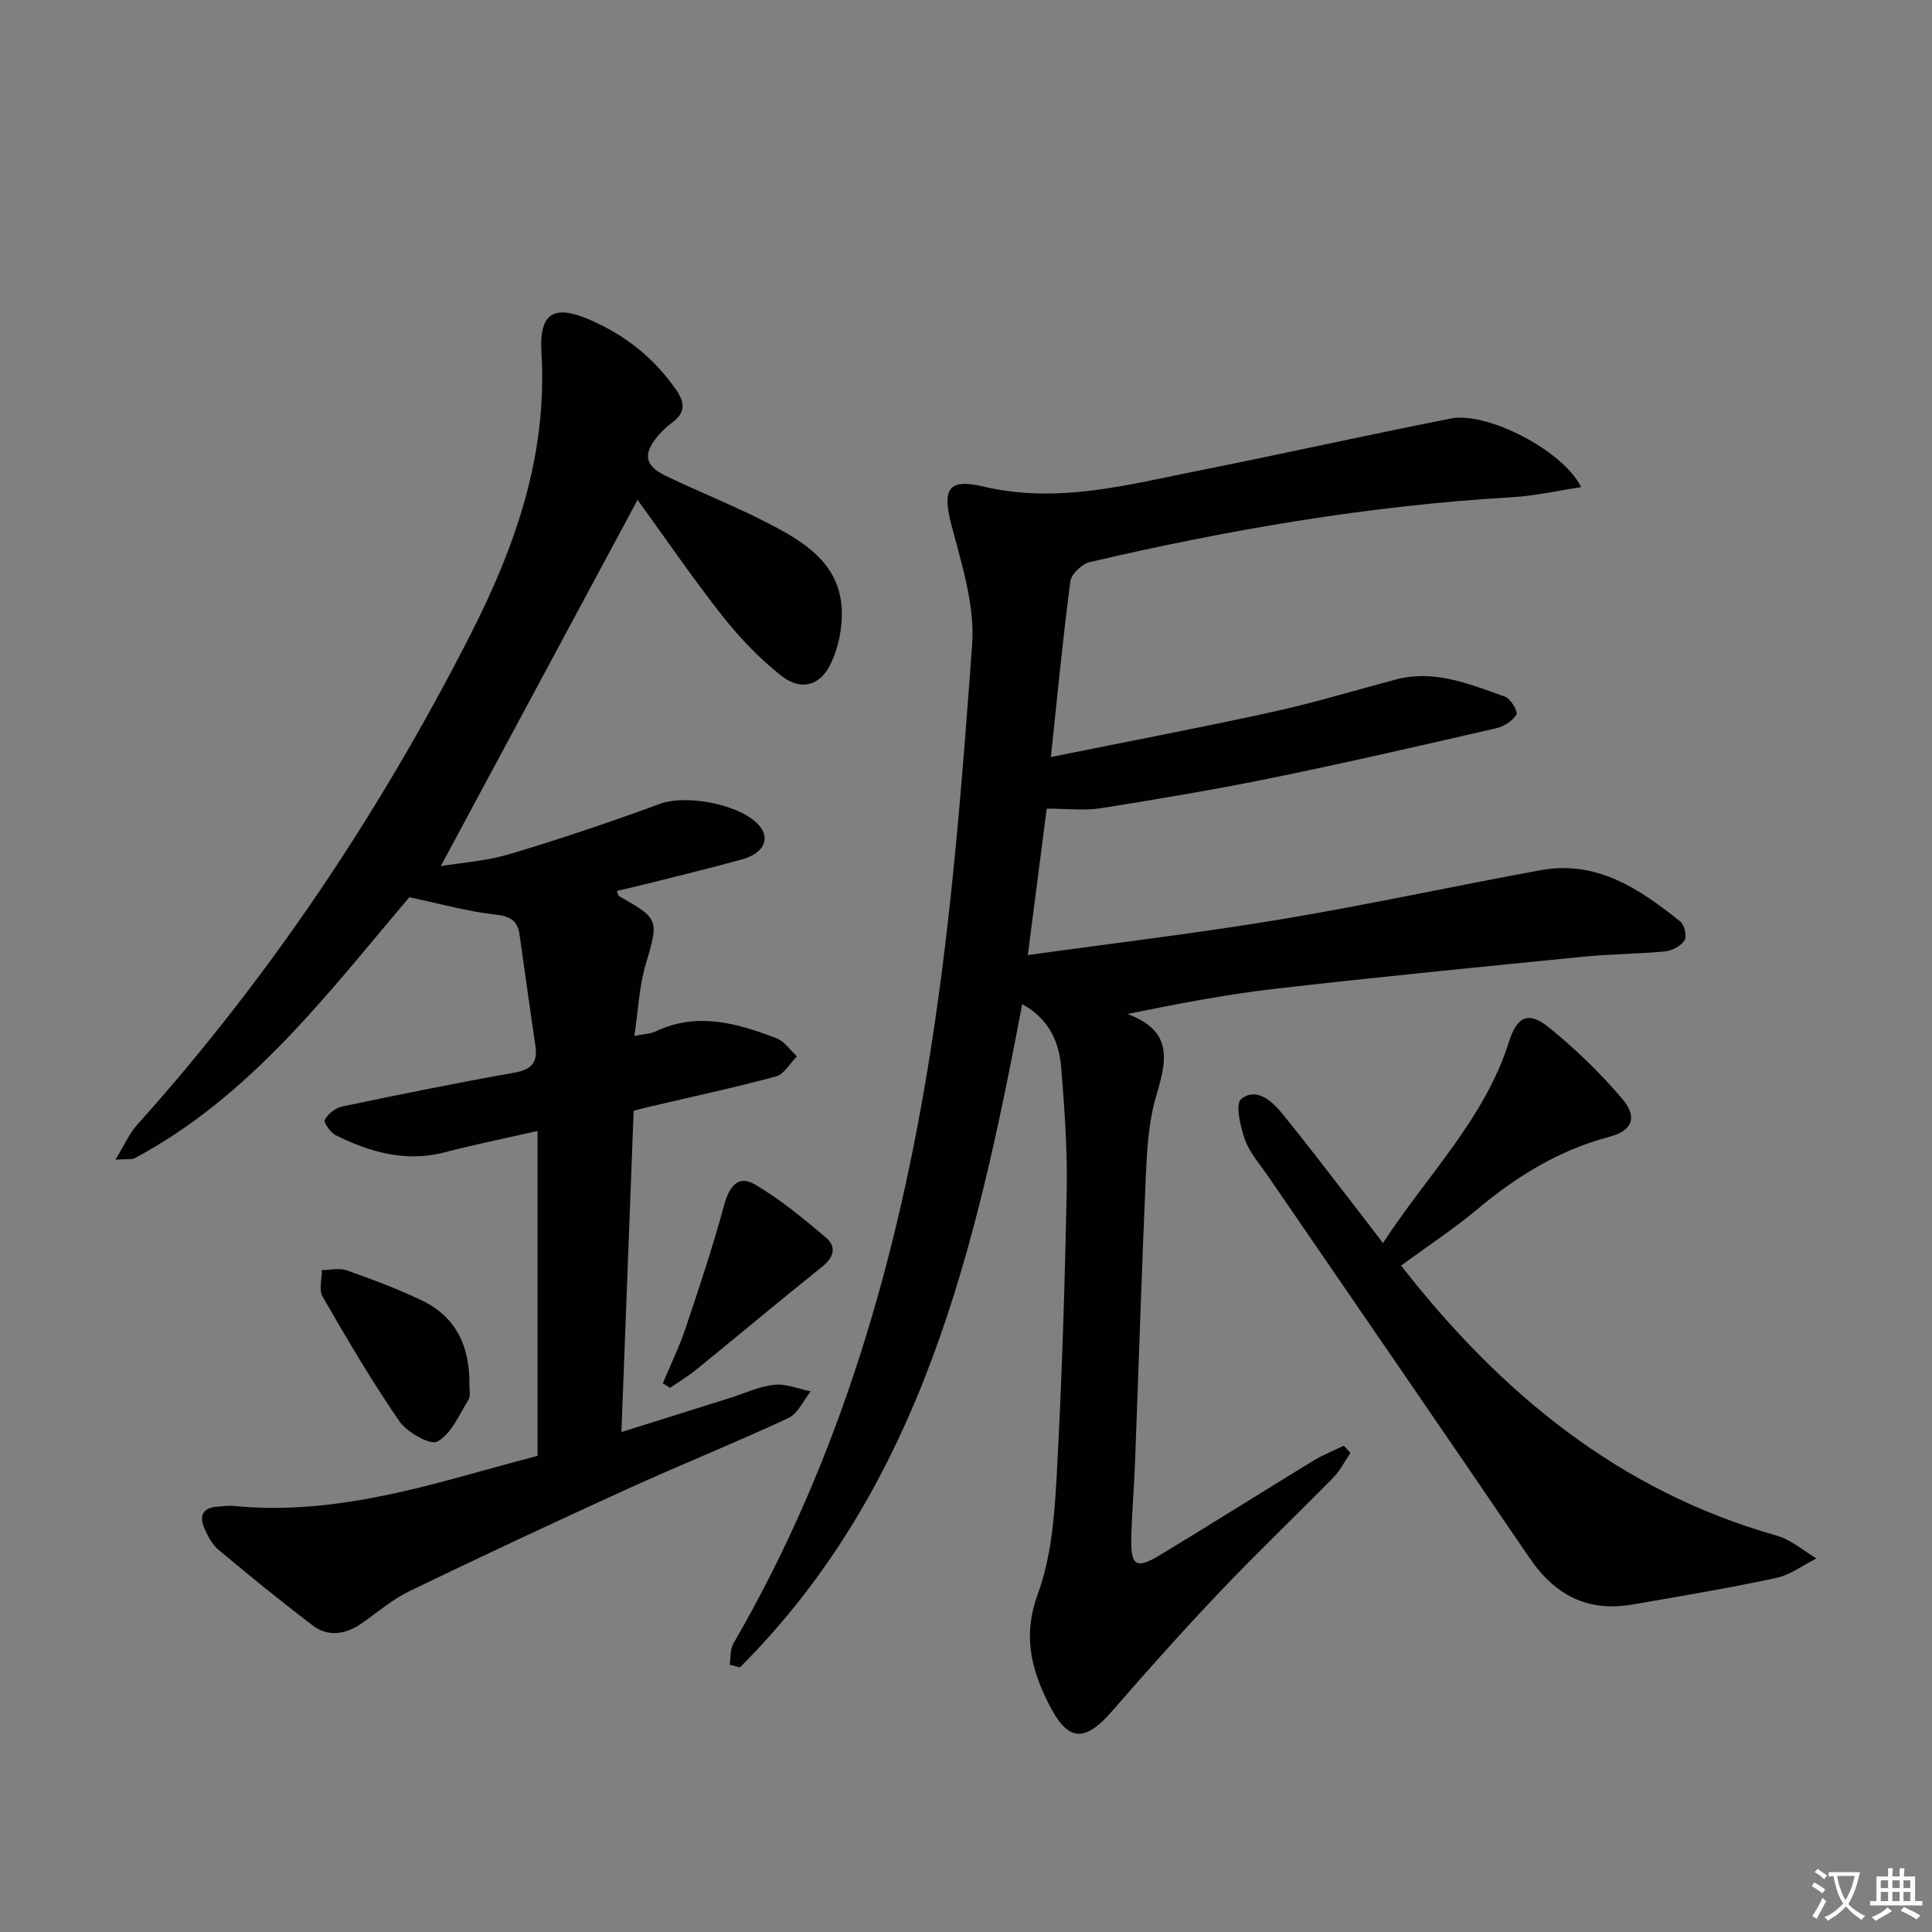
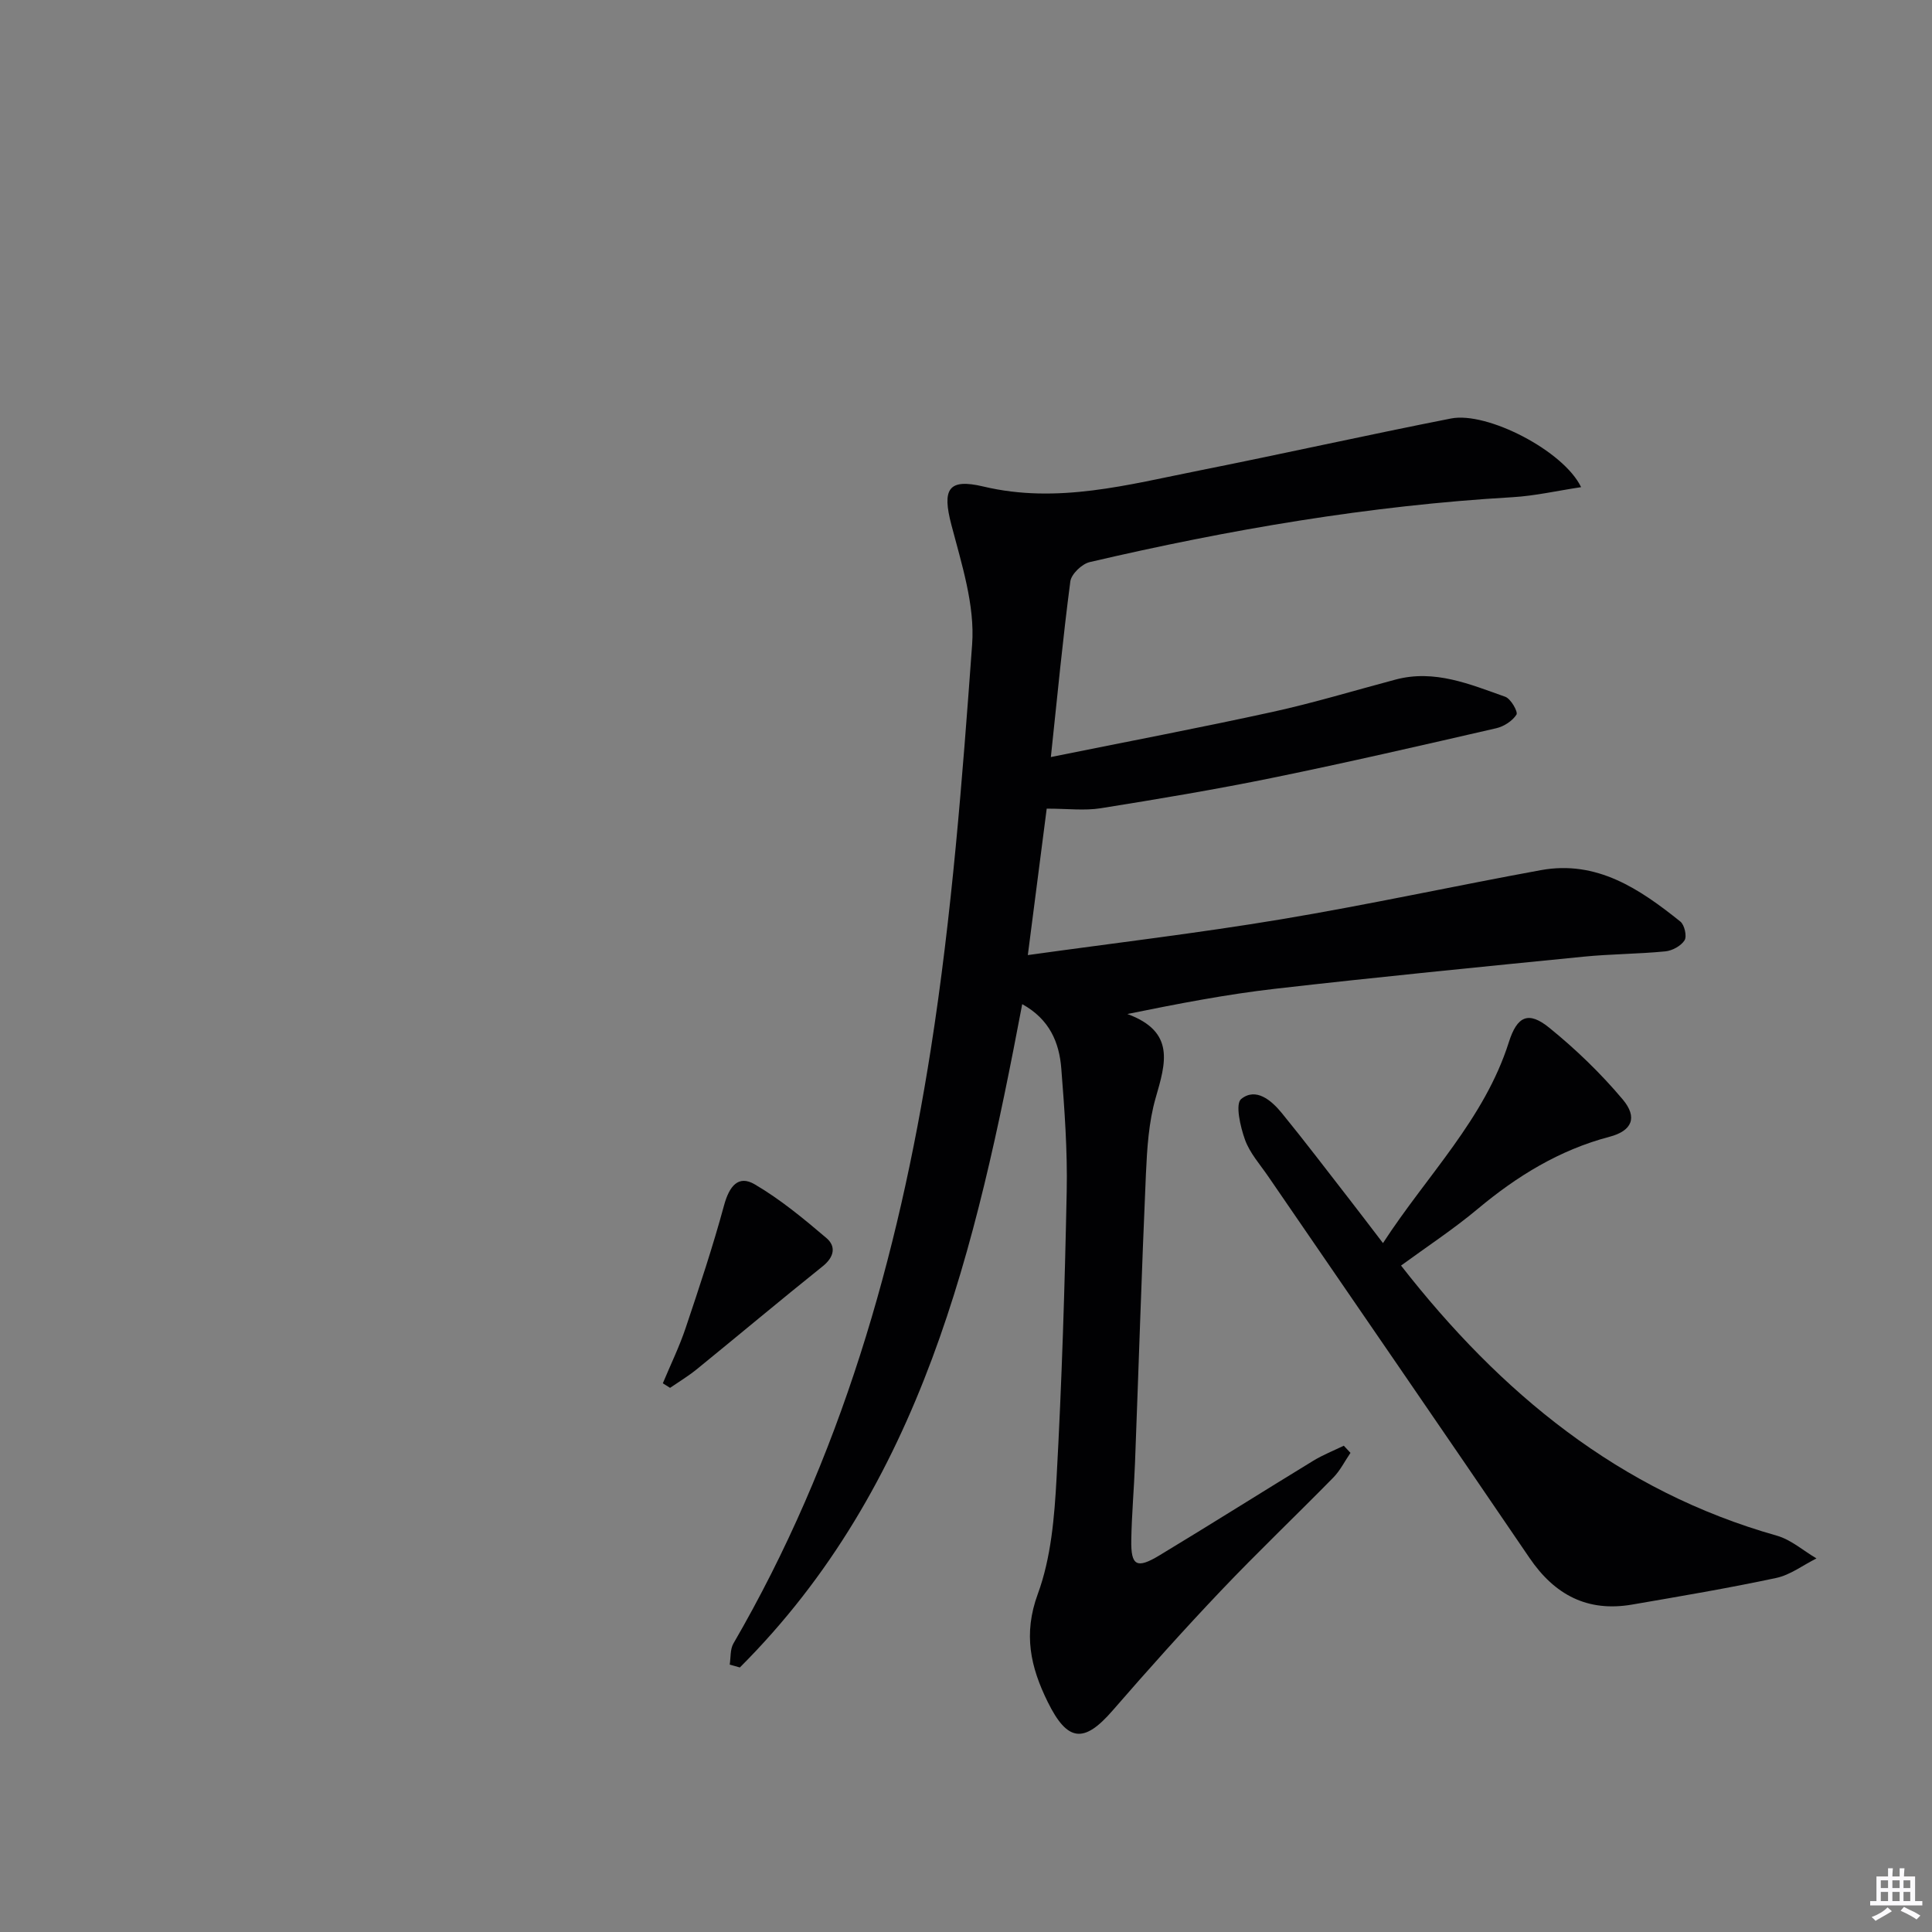
<svg xmlns="http://www.w3.org/2000/svg" enable-background="new 0 0 400 400" viewBox="0 0 400 400">
  <rect x="0" y="0" width="400" height="400" fill="#808080" stroke="none" />
-   <path d="m377.9 391.2c-.2.3-.4.5-.6.8-.7-.6-1.4-1-2.2-1.5.2-.3.4-.5.5-.8.6.4 1.4.8 2.3 1.5zm-1.8 6.1c-.2-.2-.5-.4-.9-.6.4-.6.8-1.2 1.2-1.9s.7-1.3.9-1.9c.3.3.5.5.8.7-.7 1.3-1.4 2.6-2 3.7zm2.2-9c-.3.3-.5.5-.6.8-.6-.6-1.3-1.1-2-1.5.3-.3.5-.5.6-.7.6.5 1.3.9 2 1.4zm.3.2v-.9h2 4.5c-.3 1.3-.6 2.5-1 3.6s-.9 2.1-1.4 3c.4.5 1 1 1.6 1.4s1.2.8 1.9 1.1c-.3.2-.5.4-.8.8-.4-.3-1-.7-1.6-1.2s-1.2-1.1-1.6-1.6c-.5.6-1.1 1.1-1.7 1.6s-1.4.9-2.1 1.4c-.1-.3-.3-.5-.7-.8.6-.2 1.2-.5 1.9-1s1.4-1.1 2-1.8c-.5-.8-.9-1.6-1.2-2.5s-.6-2-.8-3.2c-.4.1-.7.1-1 .1zm2.5 2.7c.3 1 .7 1.7 1 2.2.3-.5.6-1.1 1-2s.6-1.9.9-3h-3.2-.4c.1.9.3 1.8.7 2.8z" fill="#fbfafc" />
  <path d="m396.5 388.5v1.5 3.6h1.5v.9c-.4 0-1 0-1.7 0h-7.9c-.5 0-.9 0-1.2 0v-.9h1.3v-3.5c0-.7 0-1.2 0-1.6h2.4c0-.8 0-1.4 0-1.7h1c0 .3-.1.8-.1 1.7h1.5c0-.8 0-1.4 0-1.7h1c0 .3-.1.9-.1 1.7zm-8.2 9.2c-.2-.3-.5-.5-.8-.8.8-.3 1.4-.6 1.9-.9s1-.7 1.4-1.1c.3.3.6.5.9.8-1.6 1-2.8 1.6-3.4 2zm2.6-6.8v-1.6h-1.5v1.6zm0 2.7v-1.9h-1.5v1.9zm2.4-2.7v-1.6h-1.5v1.6zm0 2.7v-1.9h-1.5v1.9zm.2 2 .7-.8c.4.2.9.5 1.6.8s1.3.7 1.8 1c-.3.3-.5.5-.8.8-.4-.3-1.5-1-3.3-1.8zm2-4.7v-1.6h-1.4v1.6zm0 2.7v-1.9h-1.4v1.9z" fill="#fbfafc" />
  <g fill="#010103">
    <path d="m211.64 207.9c-9.56 50.38-20.76 99.66-58.46 137.33-.7-.2-1.4-.39-2.1-.59.23-1.46.07-3.16.76-4.36 22.19-38.21 34.12-79.98 40.89-123.15 4.34-27.68 6.51-55.75 8.54-83.72.59-8.12-2.18-16.65-4.3-24.76-1.93-7.36-.69-9.66 6.63-7.92 15.32 3.65 29.98-.39 44.72-3.32 17.4-3.47 34.72-7.35 52.12-10.77 7.45-1.46 23.29 6.68 26.91 14.22-4.98.75-9.57 1.81-14.21 2.08-29.61 1.72-58.71 6.71-87.54 13.44-1.61.38-3.8 2.48-4 4-1.55 11.81-2.68 23.67-4.03 36.36 15.72-3.18 30.84-6.05 45.86-9.34 8.58-1.88 17-4.44 25.5-6.7 8.09-2.16 15.4.97 22.72 3.56 1.15.41 2.68 3.12 2.32 3.69-.83 1.31-2.59 2.45-4.17 2.82-15.36 3.53-30.71 7.07-46.15 10.23-11.86 2.43-23.82 4.43-35.77 6.34-3.34.53-6.84.08-11.17.08-1.21 9.4-2.53 19.61-3.91 30.32 18.03-2.51 35.31-4.55 52.45-7.41 17.98-3 35.81-6.89 53.74-10.17 11.61-2.13 20.49 3.89 28.91 10.64.86.69 1.39 3.05.87 3.88-.73 1.16-2.54 2.15-3.98 2.29-5.62.55-11.3.54-16.92 1.1-21.31 2.12-42.63 4.21-63.91 6.65-9.97 1.14-19.86 3.05-30.55 5.22 9.99 3.67 7.92 10.21 5.86 17.36-1.45 5.04-1.78 10.48-2.02 15.77-.88 19.95-1.5 39.9-2.26 59.85-.2 5.31-.68 10.62-.77 15.94s1.11 6.01 5.82 3.17c10.68-6.45 21.23-13.11 31.88-19.61 1.99-1.21 4.19-2.08 6.3-3.1.46.49.92.99 1.38 1.48-1.18 1.72-2.13 3.67-3.57 5.13-7.7 7.85-15.68 15.44-23.25 23.41-7.67 8.07-15.11 16.38-22.41 24.79-5.96 6.88-9.37 6.52-13.46-1.78-3.55-7.21-5.1-14.03-2.04-22.35 2.75-7.48 3.44-15.91 3.88-23.99 1.09-19.77 1.7-39.56 2.1-59.36.17-8.46-.45-16.97-1.12-25.42-.42-5.4-2.43-10.21-8.09-13.33z" />
-     <path d="m23.9 240.1c1.85-3.02 2.84-5.37 4.45-7.17 27.51-30.65 50.16-64.55 68.88-101.2 9.45-18.49 16.14-37.44 14.87-58.64-.51-8.44 2.6-10.15 10.28-6.77 7.18 3.16 13.06 7.85 17.57 14.33 1.84 2.64 2.03 4.73-.7 6.77-1.06.79-2.07 1.7-2.93 2.71-3.27 3.82-2.91 6.26 1.54 8.4 7.04 3.39 14.33 6.26 21.26 9.84 7.32 3.79 14.63 8.19 15.15 17.63.21 3.86-.67 8.2-2.39 11.65-2.22 4.44-6.17 5.34-10.06 2.3-4.5-3.53-8.57-7.78-12.13-12.27-6.13-7.76-11.72-15.96-17.69-24.19-13.97 26.01-27.37 50.95-40.74 75.83 4.18-.7 9.41-1.04 14.3-2.5 10.47-3.13 20.84-6.63 31.1-10.4 5.55-2.04 17.14.19 20.69 4.7 2.1 2.67.66 5.59-3.69 6.8-6.71 1.86-13.49 3.48-20.24 5.19-1.88.47-3.76.89-5.7 1.35.22.53.25.98.46 1.1 8.33 4.64 8.22 4.96 5.5 14.13-1.35 4.53-1.53 9.4-2.34 14.78 2-.4 3.32-.41 4.39-.92 8.61-4.1 16.88-1.7 25.02 1.4 1.65.63 2.85 2.47 4.26 3.75-1.44 1.43-2.65 3.7-4.35 4.16-8.64 2.34-17.4 4.21-26.12 6.26-.96.22-1.9.48-3.35.85-.83 21.9-1.67 43.77-2.53 66.52 7.93-2.49 15.27-4.79 22.6-7.1 3.01-.95 5.98-2.37 9.06-2.69 2.44-.25 5.01.86 7.53 1.37-1.52 1.89-2.66 4.61-4.64 5.53-10.99 5.12-22.26 9.64-33.3 14.67-15.11 6.88-30.15 13.92-45.1 21.14-3.55 1.72-6.65 4.4-9.92 6.68-3.33 2.31-6.9 2.91-10.19.41-6.6-5.02-13.04-10.26-19.4-15.58-1.34-1.12-2.29-2.88-3-4.53-1.08-2.49-.35-4.25 2.67-4.45 1.16-.08 2.34-.27 3.49-.15 17.42 1.73 34.02-2.42 50.55-7.04 4.13-1.15 8.28-2.26 12.28-3.34 0-22.44 0-44.65 0-67.25-6.89 1.57-13.07 2.8-19.14 4.4-8.1 2.13-15.47.01-22.6-3.5-1.11-.55-2.6-2.69-2.31-3.21.67-1.23 2.21-2.47 3.59-2.76 11.85-2.48 23.72-4.89 35.64-7 3.54-.63 4.9-2.07 4.38-5.56-1.14-7.68-2.19-15.38-3.29-23.07-.42-2.92-1.99-3.78-5.04-4.11-5.65-.63-11.2-2.19-17.77-3.58-16.55 19.42-32.64 41.15-56.99 54.09-.64.24-1.55.06-3.86.24z" />
    <path d="m290.07 262.02c20.59 26.39 45.17 46.7 77.79 55.92 2.95.83 5.49 3.11 8.22 4.71-2.77 1.39-5.4 3.42-8.34 4.05-9.88 2.11-19.86 3.79-29.83 5.51-9.23 1.59-16.04-2-21.25-9.67-17.95-26.4-36.07-52.68-54.12-79.02-1.69-2.47-3.8-4.82-4.78-7.56-.97-2.69-2.04-7.41-.79-8.42 3.04-2.46 6.24.25 8.4 2.89 4.84 5.93 9.47 12.04 14.17 18.08 2.12 2.73 4.21 5.49 6.79 8.86 9.15-14.09 21-25.64 26.06-41.6 1.71-5.39 4.04-6.49 8.34-3.01 5.5 4.45 10.69 9.46 15.24 14.87 3.14 3.74 1.91 6.5-2.71 7.72-10.38 2.73-19.16 8.13-27.31 14.94-4.97 4.16-10.4 7.73-15.88 11.73z" />
-     <path d="m97.19 286.9c-.03.65.31 2.06-.22 2.93-1.9 3.11-3.54 7.02-6.41 8.63-1.45.82-6.3-1.92-7.89-4.23-5.72-8.29-10.82-17.02-15.87-25.76-.81-1.4-.15-3.65-.17-5.51 1.73-.01 3.62-.49 5.15.05 5.3 1.88 10.6 3.84 15.65 6.28 7.01 3.4 9.89 9.46 9.76 17.61z" />
    <path d="m137.23 286.4c1.59-3.82 3.42-7.56 4.73-11.47 2.82-8.39 5.62-16.81 7.94-25.35 1.1-4.06 2.99-6.35 6.35-4.38 5.31 3.11 10.15 7.12 14.86 11.13 2.03 1.73 1.6 3.94-.78 5.84-8.78 7.03-17.39 14.26-26.11 21.35-1.73 1.4-3.66 2.56-5.49 3.82-.49-.31-.99-.62-1.5-.94z" />
  </g>
</svg>